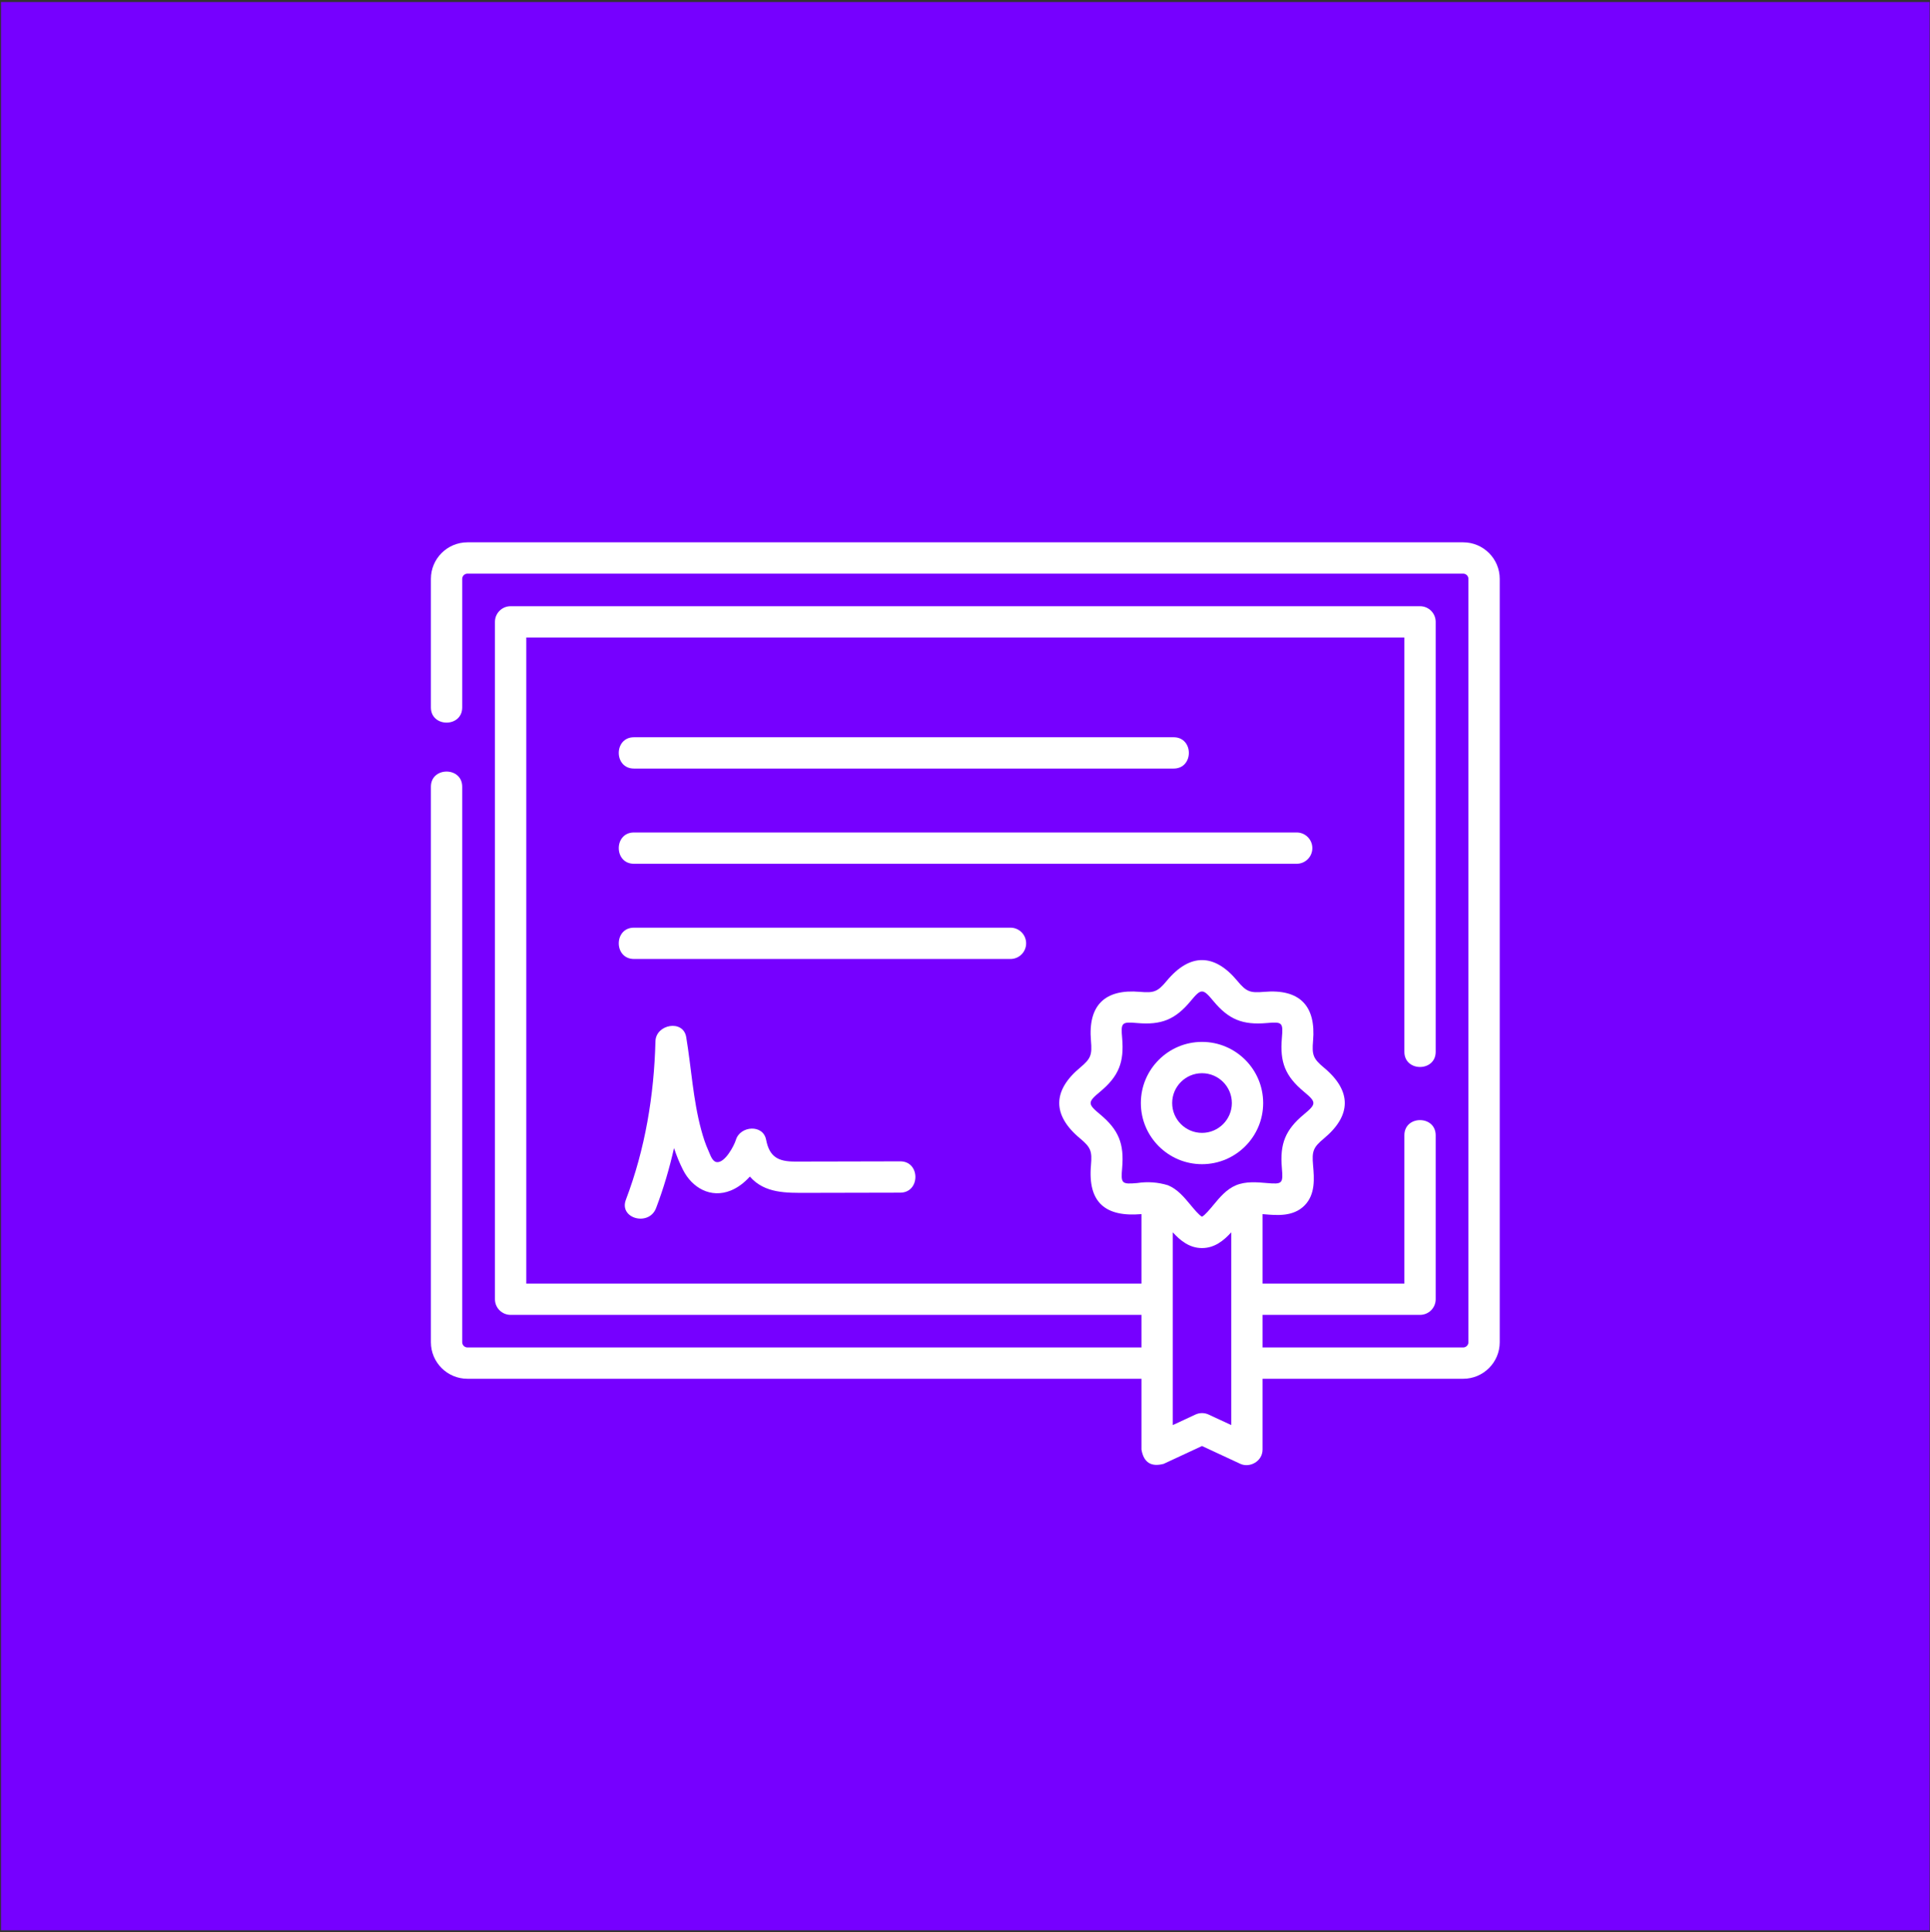
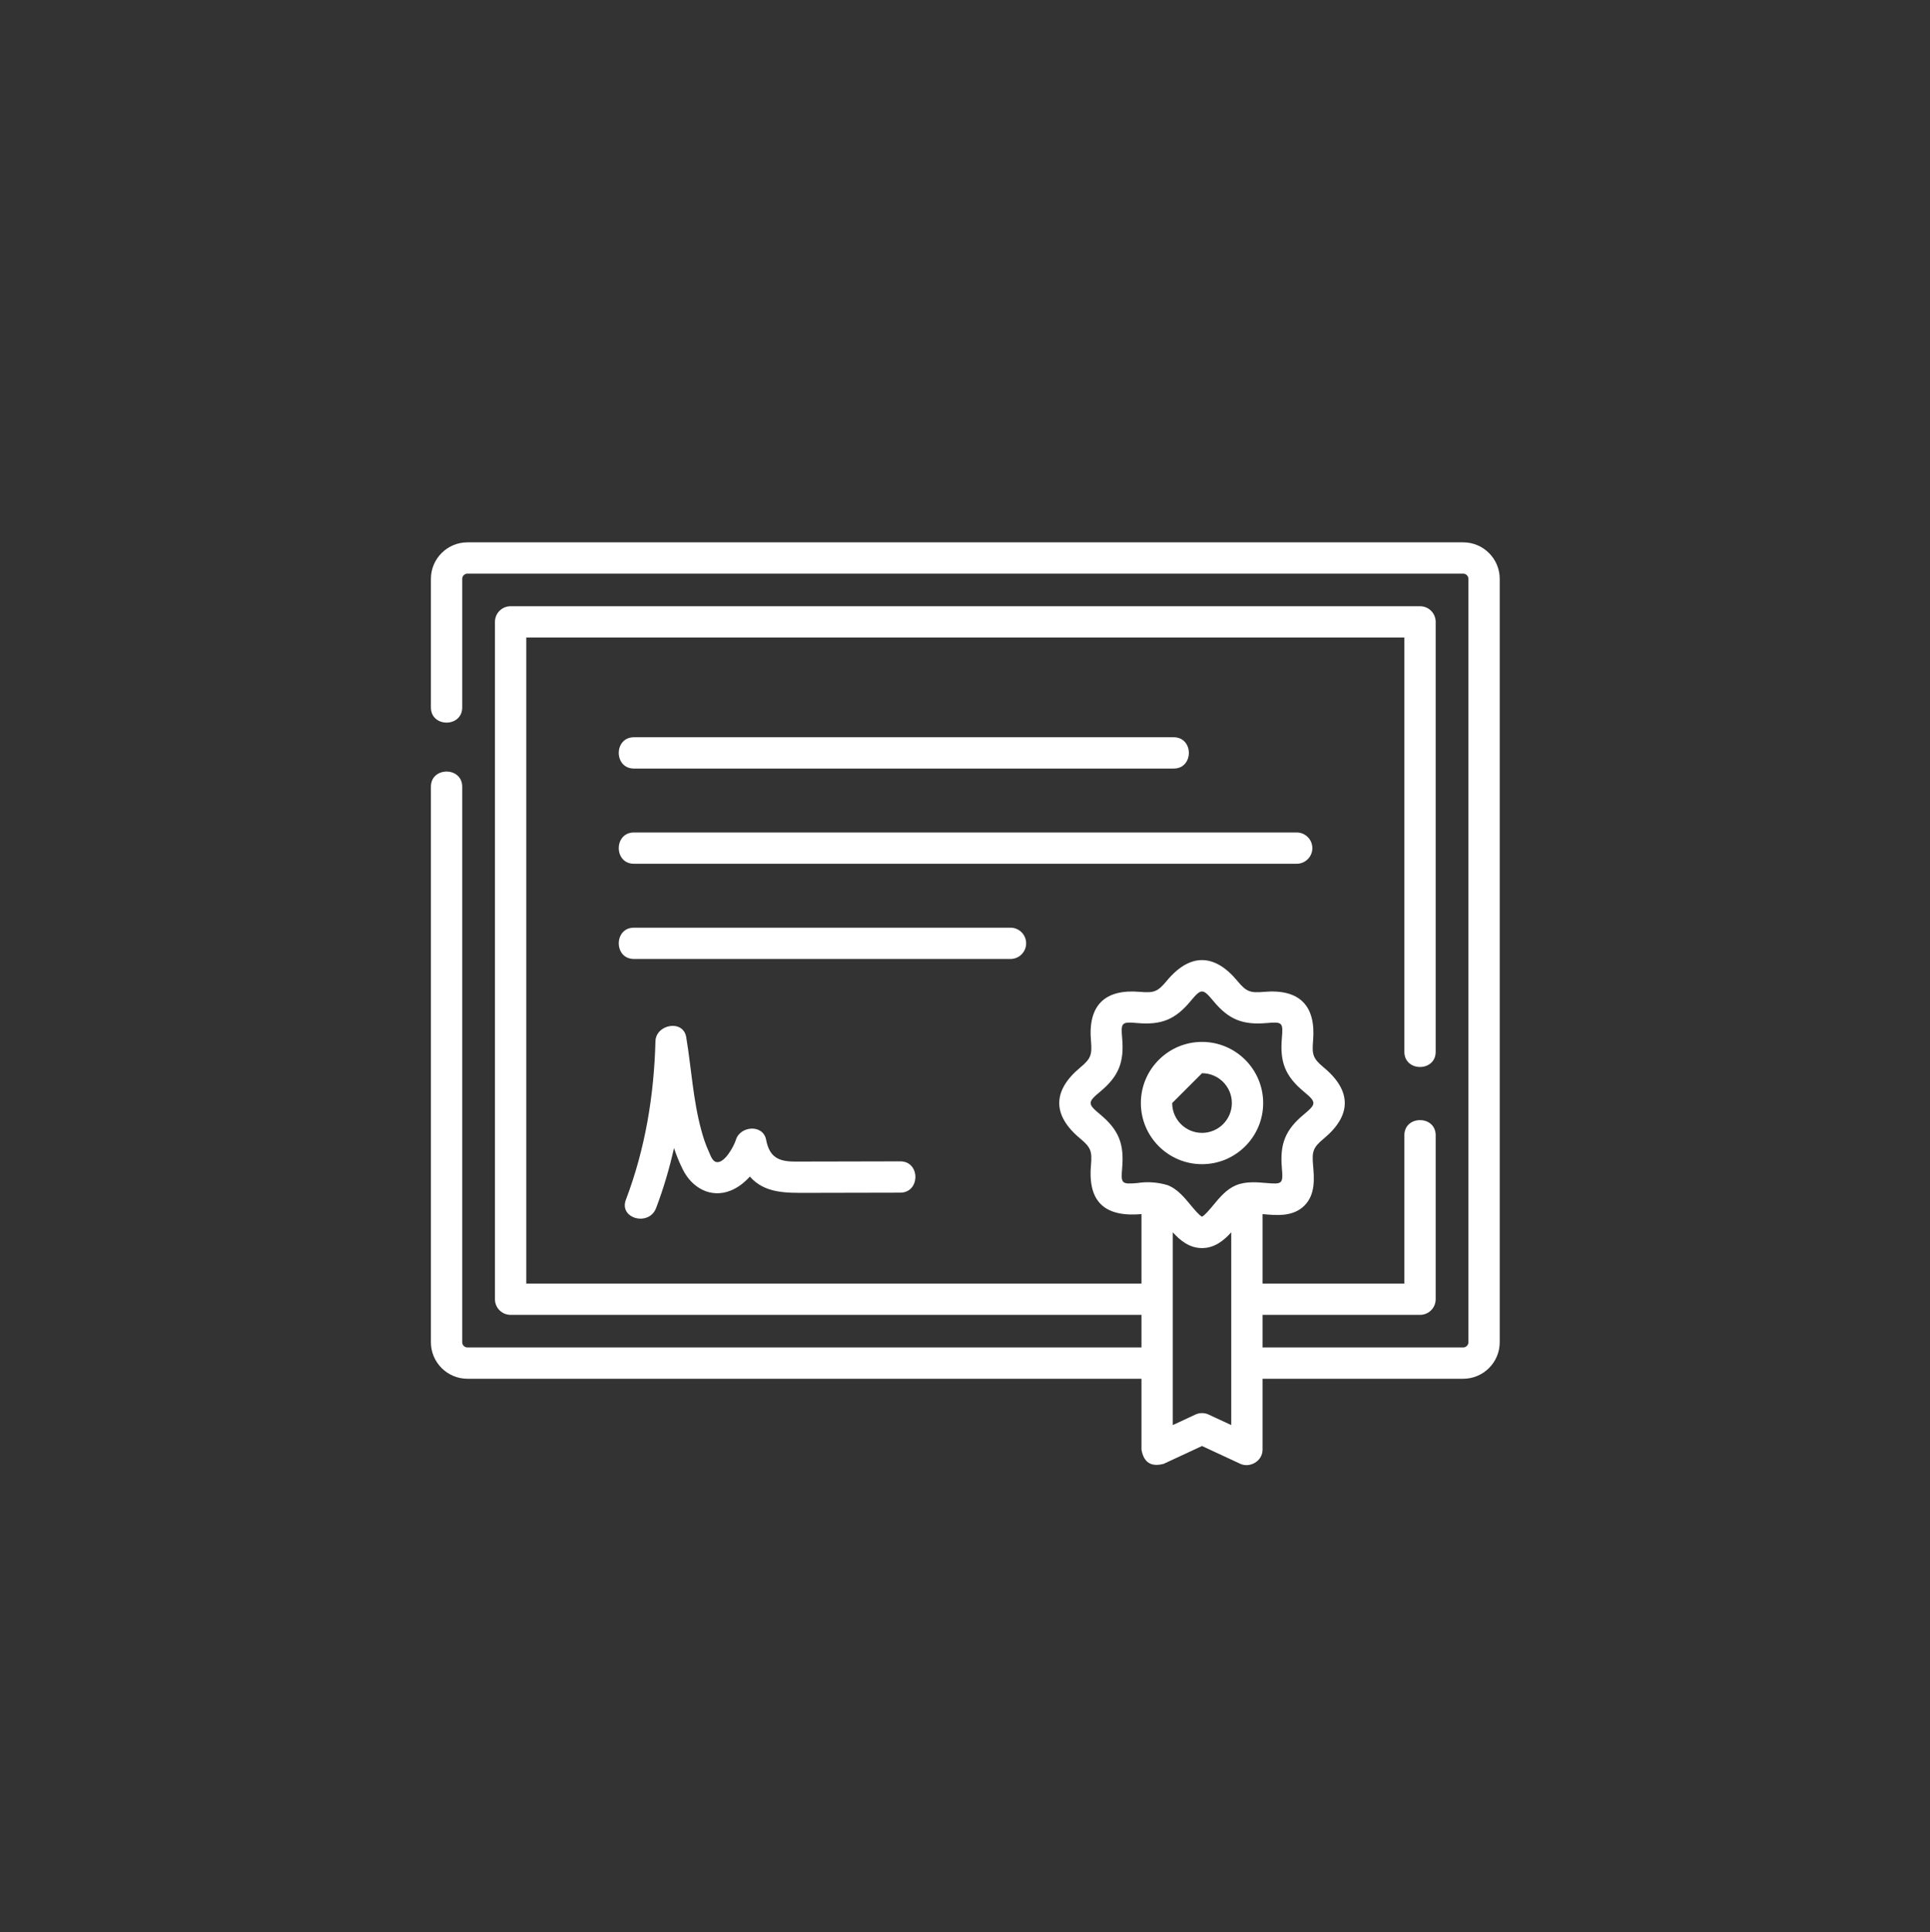
<svg xmlns="http://www.w3.org/2000/svg" width="812" height="813" viewBox="0 0 812 813" fill="none">
  <rect x="0" y="0" width="812" height="813" fill="#333333" stroke="none" />
-   <rect x="0.434" y="0.855" width="811.397" height="811.397" fill="#7600FF" />
  <path d="M615.601 228.215H196.665C188.19 228.215 181.295 235.11 181.295 243.584V297.682C181.295 306.198 194.469 306.198 194.469 297.682V243.584C194.469 242.374 195.454 241.389 196.665 241.389H615.601C616.812 241.389 617.797 242.374 617.797 243.584V564.803C617.797 566.013 616.812 566.999 615.601 566.999H531.188V553.293H597.44C601.079 553.293 604.027 550.343 604.027 546.706V477.727C604.027 469.21 590.853 469.21 590.853 477.727V540.118H531.188V510.892C531.403 510.911 531.619 510.929 531.822 510.948C537.29 511.428 544.091 512.026 548.803 507.305C553.51 502.59 552.914 495.781 552.436 490.311C551.92 484.439 552.475 482.832 556.988 479.081C568.606 469.42 568.822 459.076 556.988 449.237C552.475 445.484 551.923 443.878 552.436 438.006C553.725 423.271 546.843 416.05 531.822 417.37C525.959 417.885 524.369 417.328 520.631 412.815C510.985 401.169 500.633 400.953 490.808 412.815C487.07 417.327 485.48 417.887 479.618 417.37C464.873 416.075 457.687 422.995 459.003 438.006C459.516 443.879 458.964 445.484 454.451 449.237C442.832 458.898 442.617 469.244 454.451 479.081C458.964 482.835 459.516 484.44 459.003 490.312C457.62 506.094 465.157 512.196 480.249 510.893V540.12H221.414V268.268H590.853V442.596C590.853 451.113 604.027 451.113 604.027 442.596V261.681C604.027 258.044 601.079 255.094 597.44 255.094H214.827C211.188 255.094 208.239 258.044 208.239 261.681V546.706C208.239 550.343 211.188 553.293 214.827 553.293H480.249V566.999H196.665C195.454 566.999 194.469 566.013 194.469 564.803V331.055C194.469 322.539 181.295 322.539 181.295 331.055V564.803C181.295 573.278 188.19 580.173 196.665 580.173H480.249V609.99C481.187 615.404 484.309 617.395 489.614 615.963L505.718 608.472L521.823 615.963C525.808 617.816 531.188 614.887 531.188 609.99V580.173H615.601C624.075 580.173 630.971 573.278 630.971 564.803V243.584C630.971 235.109 624.075 228.215 615.601 228.215ZM478.463 497.823C471.869 498.403 471.549 498.05 472.125 491.459C473.011 481.344 470.684 475.442 462.872 468.948C457.527 464.504 457.528 463.811 462.872 459.366C470.684 452.872 473.012 446.97 472.125 436.855C471.549 430.264 471.869 429.914 478.463 430.492C488.579 431.383 494.473 429.039 500.952 421.216C505.379 415.873 506.057 415.873 510.484 421.216C516.965 429.039 522.857 431.379 532.973 430.492C539.568 429.911 539.887 430.264 539.311 436.855C538.425 446.97 540.752 452.871 548.564 459.365C553.908 463.81 553.911 464.504 548.563 468.948C540.751 475.443 538.424 481.343 539.31 491.458C539.889 498.048 539.567 498.402 532.974 497.823C528.836 497.459 524.143 497.046 520.011 498.762C516.013 500.423 513.201 503.816 510.483 507.098C509.203 508.644 506.865 511.466 505.717 511.971C504.569 511.466 502.232 508.644 500.951 507.098C498.233 503.817 495.422 500.423 491.423 498.762C487.16 497.462 482.839 497.149 478.463 497.823ZM508.496 595.235C506.735 594.416 504.702 594.416 502.94 595.235L493.423 599.663V518.555C496.548 521.992 500.405 525.183 505.718 525.183C511.032 525.183 514.888 521.993 518.014 518.556V599.663L508.496 595.235Z" fill="white" />
  <path d="M266.718 323.406H493.793C502.31 323.406 502.31 310.232 493.793 310.232H266.718C258.201 310.232 258.201 323.406 266.718 323.406Z" fill="white" />
  <path d="M552.135 356.885C552.135 353.247 549.187 350.298 545.548 350.298H266.719C258.203 350.298 258.203 363.472 266.719 363.472H545.549C549.187 363.472 552.135 360.523 552.135 356.885Z" fill="white" />
  <path d="M431.724 396.948C431.724 393.31 428.776 390.361 425.137 390.361H266.719C258.203 390.361 258.203 403.535 266.719 403.535H425.137C428.775 403.535 431.724 400.586 431.724 396.948Z" fill="white" />
  <path d="M345.224 488.765C341.633 488.772 338.041 488.776 334.449 488.779C327.54 488.784 323.736 486.942 322.325 479.616C321.037 472.928 311.39 473.779 309.622 479.616C308.839 482.2 304.887 489.6 301.434 488.995C299.605 488.674 298.806 485.852 298.129 484.391C296.813 481.546 295.854 478.531 295.033 475.51C291.565 462.745 290.873 449.417 288.704 436.412C287.446 428.87 275.95 431.002 275.765 438.163C275.175 460.972 271.446 483.469 263.325 504.849C260.312 512.783 273.042 516.213 276.029 508.352C279.16 500.108 281.645 491.667 283.574 483.101C284.608 486.222 285.842 489.284 287.349 492.262C291.195 499.864 299.041 504.362 307.436 500.98C310.431 499.774 313.165 497.664 315.491 495.097C321.723 502.284 330.995 501.958 339.645 501.947C352.685 501.931 365.725 501.9 378.765 501.864C387.242 501.84 387.257 488.666 378.765 488.69C367.585 488.721 356.405 488.747 345.224 488.765Z" fill="white" />
-   <path d="M505.718 489.885C519.905 489.885 531.447 478.344 531.447 464.157C531.447 449.97 519.905 438.429 505.718 438.429C491.533 438.429 479.99 449.971 479.99 464.157C479.99 478.343 491.532 489.885 505.718 489.885ZM505.718 451.603C512.641 451.603 518.273 457.235 518.273 464.157C518.273 471.079 512.641 476.711 505.718 476.711C498.796 476.711 493.164 471.08 493.164 464.157C493.164 457.235 498.796 451.603 505.718 451.603Z" fill="white" />
+   <path d="M505.718 489.885C519.905 489.885 531.447 478.344 531.447 464.157C531.447 449.97 519.905 438.429 505.718 438.429C491.533 438.429 479.99 449.971 479.99 464.157C479.99 478.343 491.532 489.885 505.718 489.885ZM505.718 451.603C512.641 451.603 518.273 457.235 518.273 464.157C518.273 471.079 512.641 476.711 505.718 476.711C498.796 476.711 493.164 471.08 493.164 464.157Z" fill="white" />
</svg>